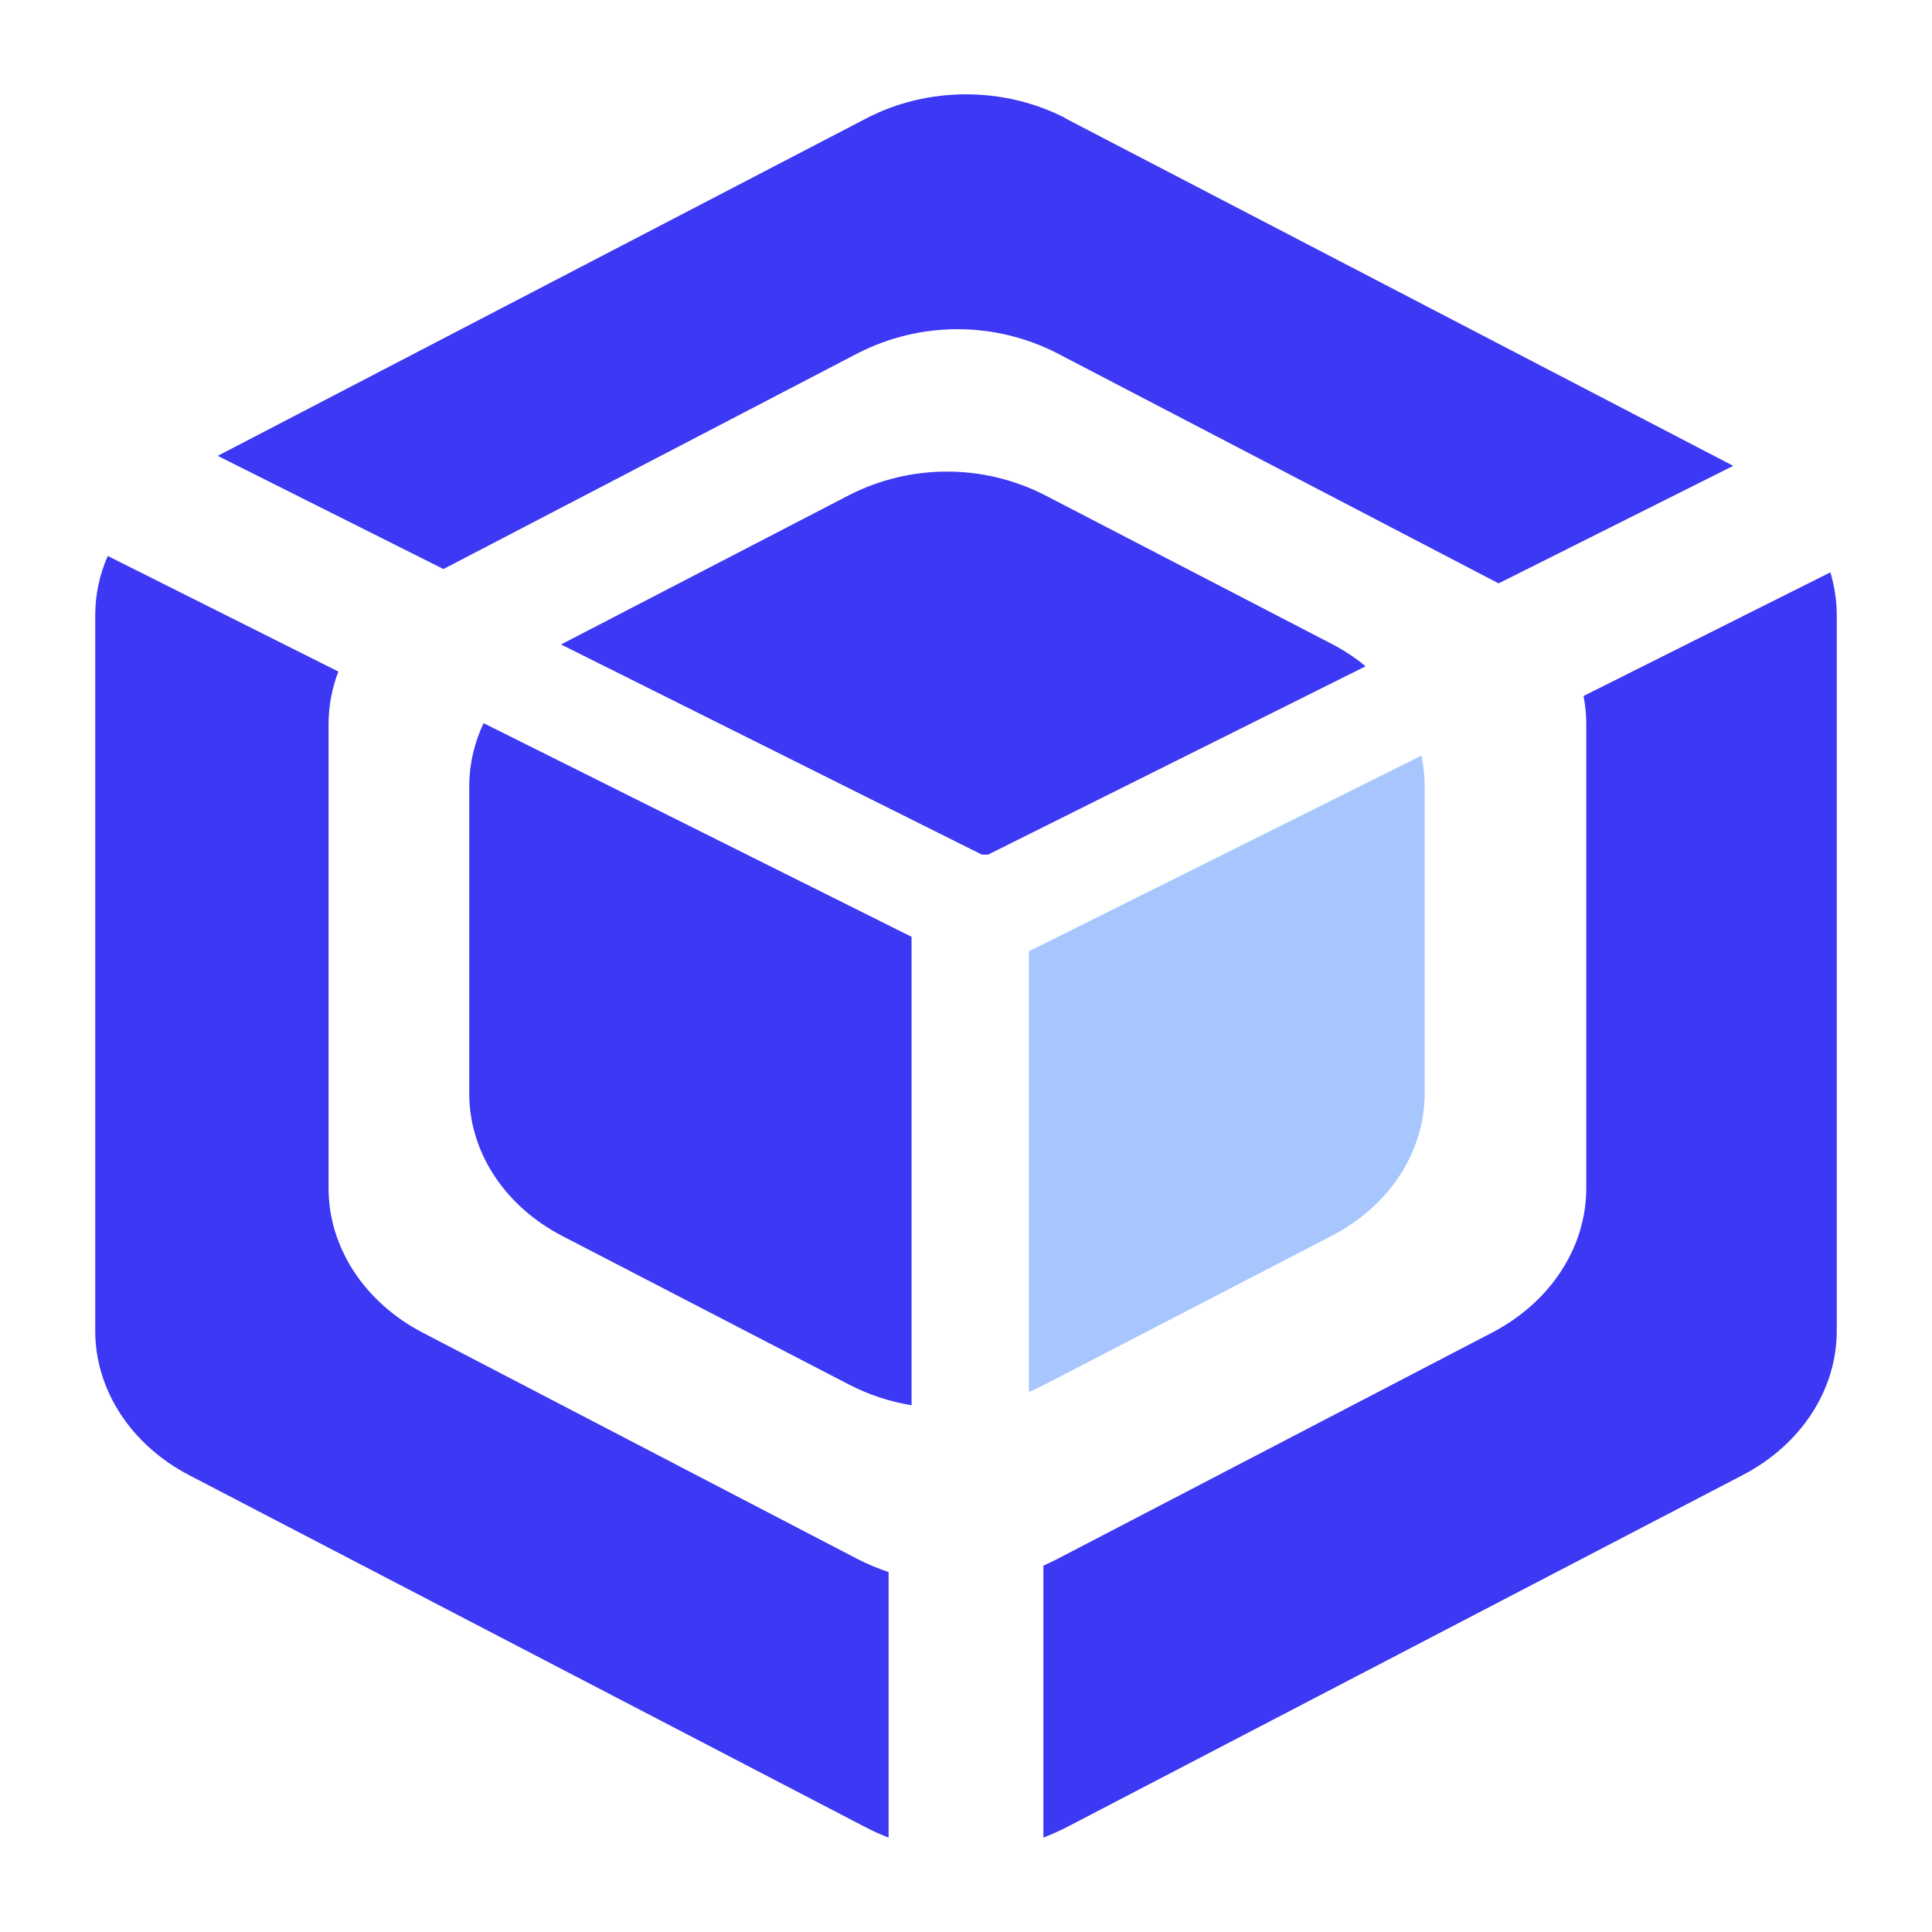
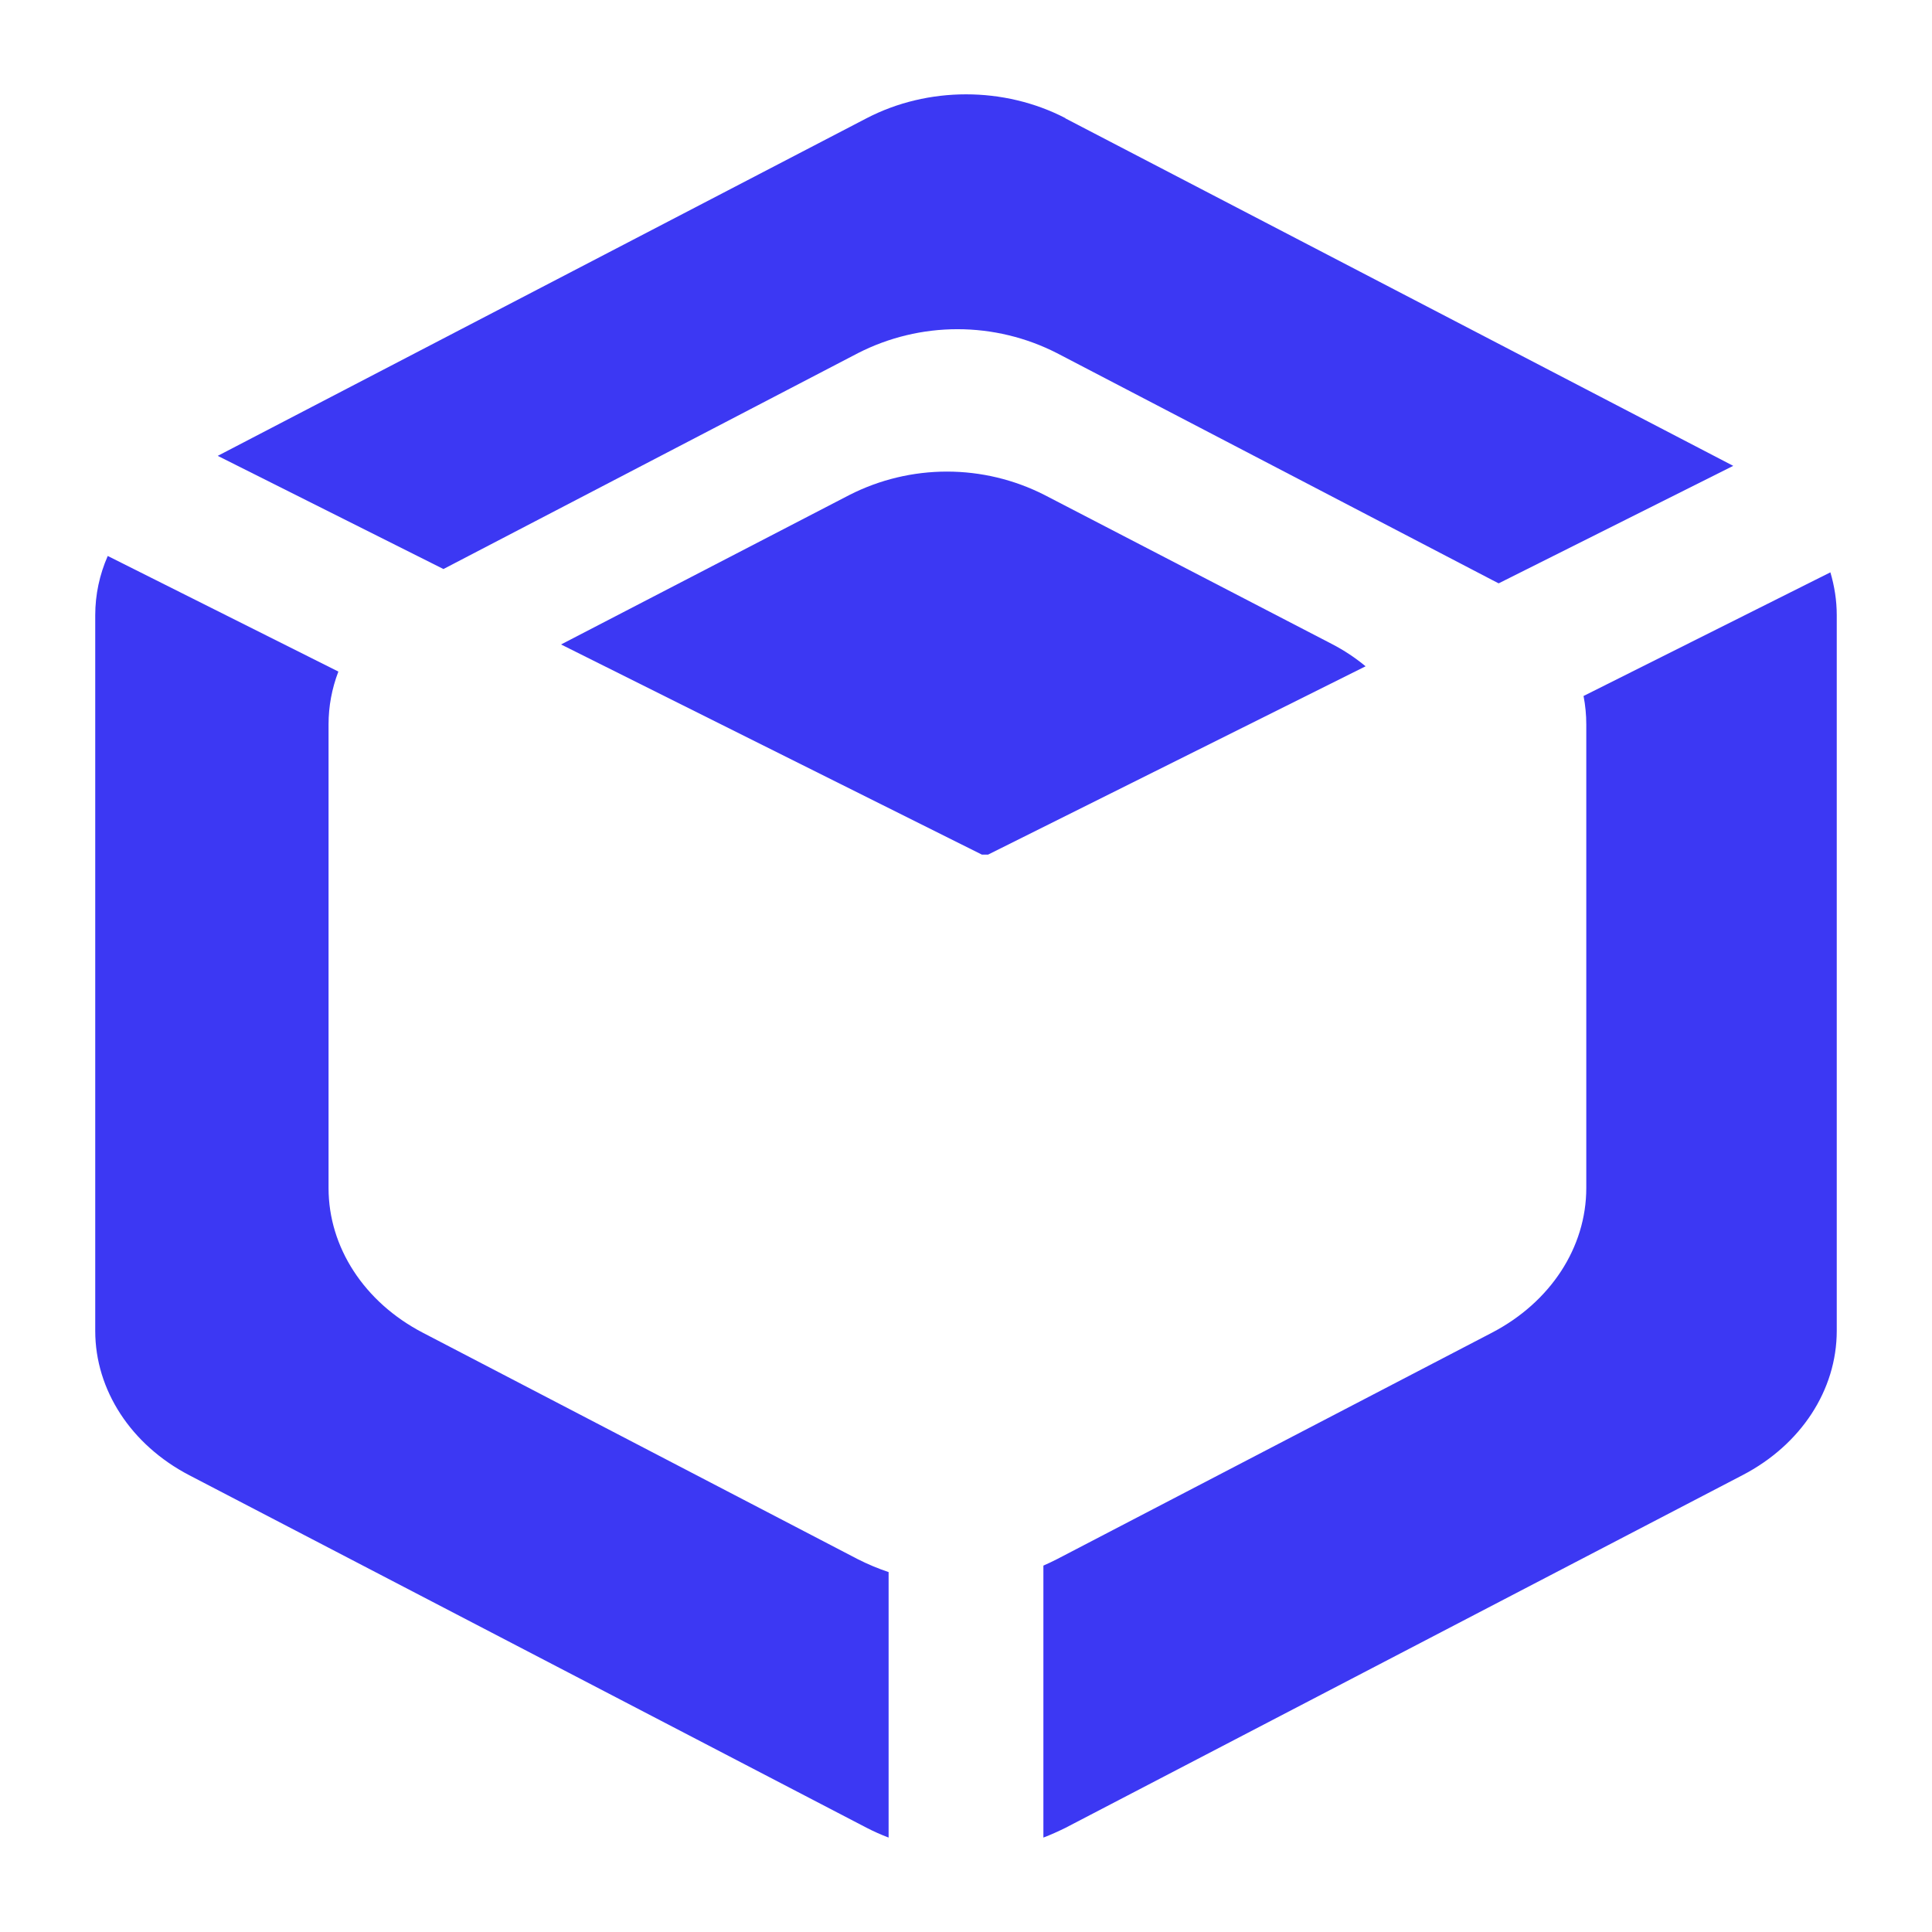
<svg xmlns="http://www.w3.org/2000/svg" width="120" height="120" viewBox="0 0 120 120" fill="none">
  <path d="M21.014 41.718C20.611 42.777 20.407 43.878 20.407 44.993V73.793C20.407 77.471 22.623 80.88 26.252 82.772L53.287 96.848C53.901 97.158 54.536 97.426 55.193 97.645V114.135C54.727 113.959 54.272 113.756 53.83 113.528L11.76 91.631C8.139 89.746 5.915 86.337 5.915 82.666V38.21C5.915 36.939 6.183 35.69 6.692 34.532L21.014 41.711V41.718ZM114.084 38.21V82.659C114.084 86.337 111.861 89.739 108.233 91.624L66.169 113.535C65.724 113.753 65.273 113.958 64.807 114.135V97.243C65.089 97.116 65.371 96.989 65.64 96.848L92.675 82.772C96.303 80.88 98.527 77.478 98.527 73.793V44.993C98.527 44.401 98.47 43.815 98.357 43.229L113.689 35.549C113.943 36.41 114.084 37.299 114.084 38.21ZM66.169 7.349L107.654 28.935L93.084 36.233C92.949 36.161 92.813 36.09 92.675 36.022L65.647 21.932C63.734 20.956 61.618 20.447 59.47 20.447C57.323 20.447 55.206 20.956 53.294 21.932L27.543 35.344L13.524 28.314L53.83 7.342C57.635 5.365 62.371 5.365 66.183 7.342L66.169 7.349Z" fill="#3C38F3" />
-   <path d="M30.035 44.916L56.618 58.187V87.283C55.275 87.065 53.974 86.636 52.764 86.013L34.906 76.758C31.334 74.902 29.145 71.542 29.145 67.921V48.834C29.145 47.464 29.463 46.137 30.035 44.916Z" fill="#3C38F3" />
-   <path d="M88.489 67.919C88.489 71.541 86.301 74.901 82.715 76.757L64.87 86.004C64.56 86.166 64.235 86.322 63.91 86.456V59.089L88.284 46.934C88.425 47.562 88.489 48.197 88.489 48.832V67.919Z" fill="#A6C6FD" />
  <path d="M82.73 40.002C83.478 40.39 84.184 40.856 84.819 41.385L61.37 53.082H60.988L34.85 40.03L34.913 39.995L52.765 30.741C54.64 29.788 56.714 29.291 58.818 29.291C60.922 29.291 62.995 29.788 64.871 30.741L82.73 40.002Z" fill="#3C38F3" />
</svg>